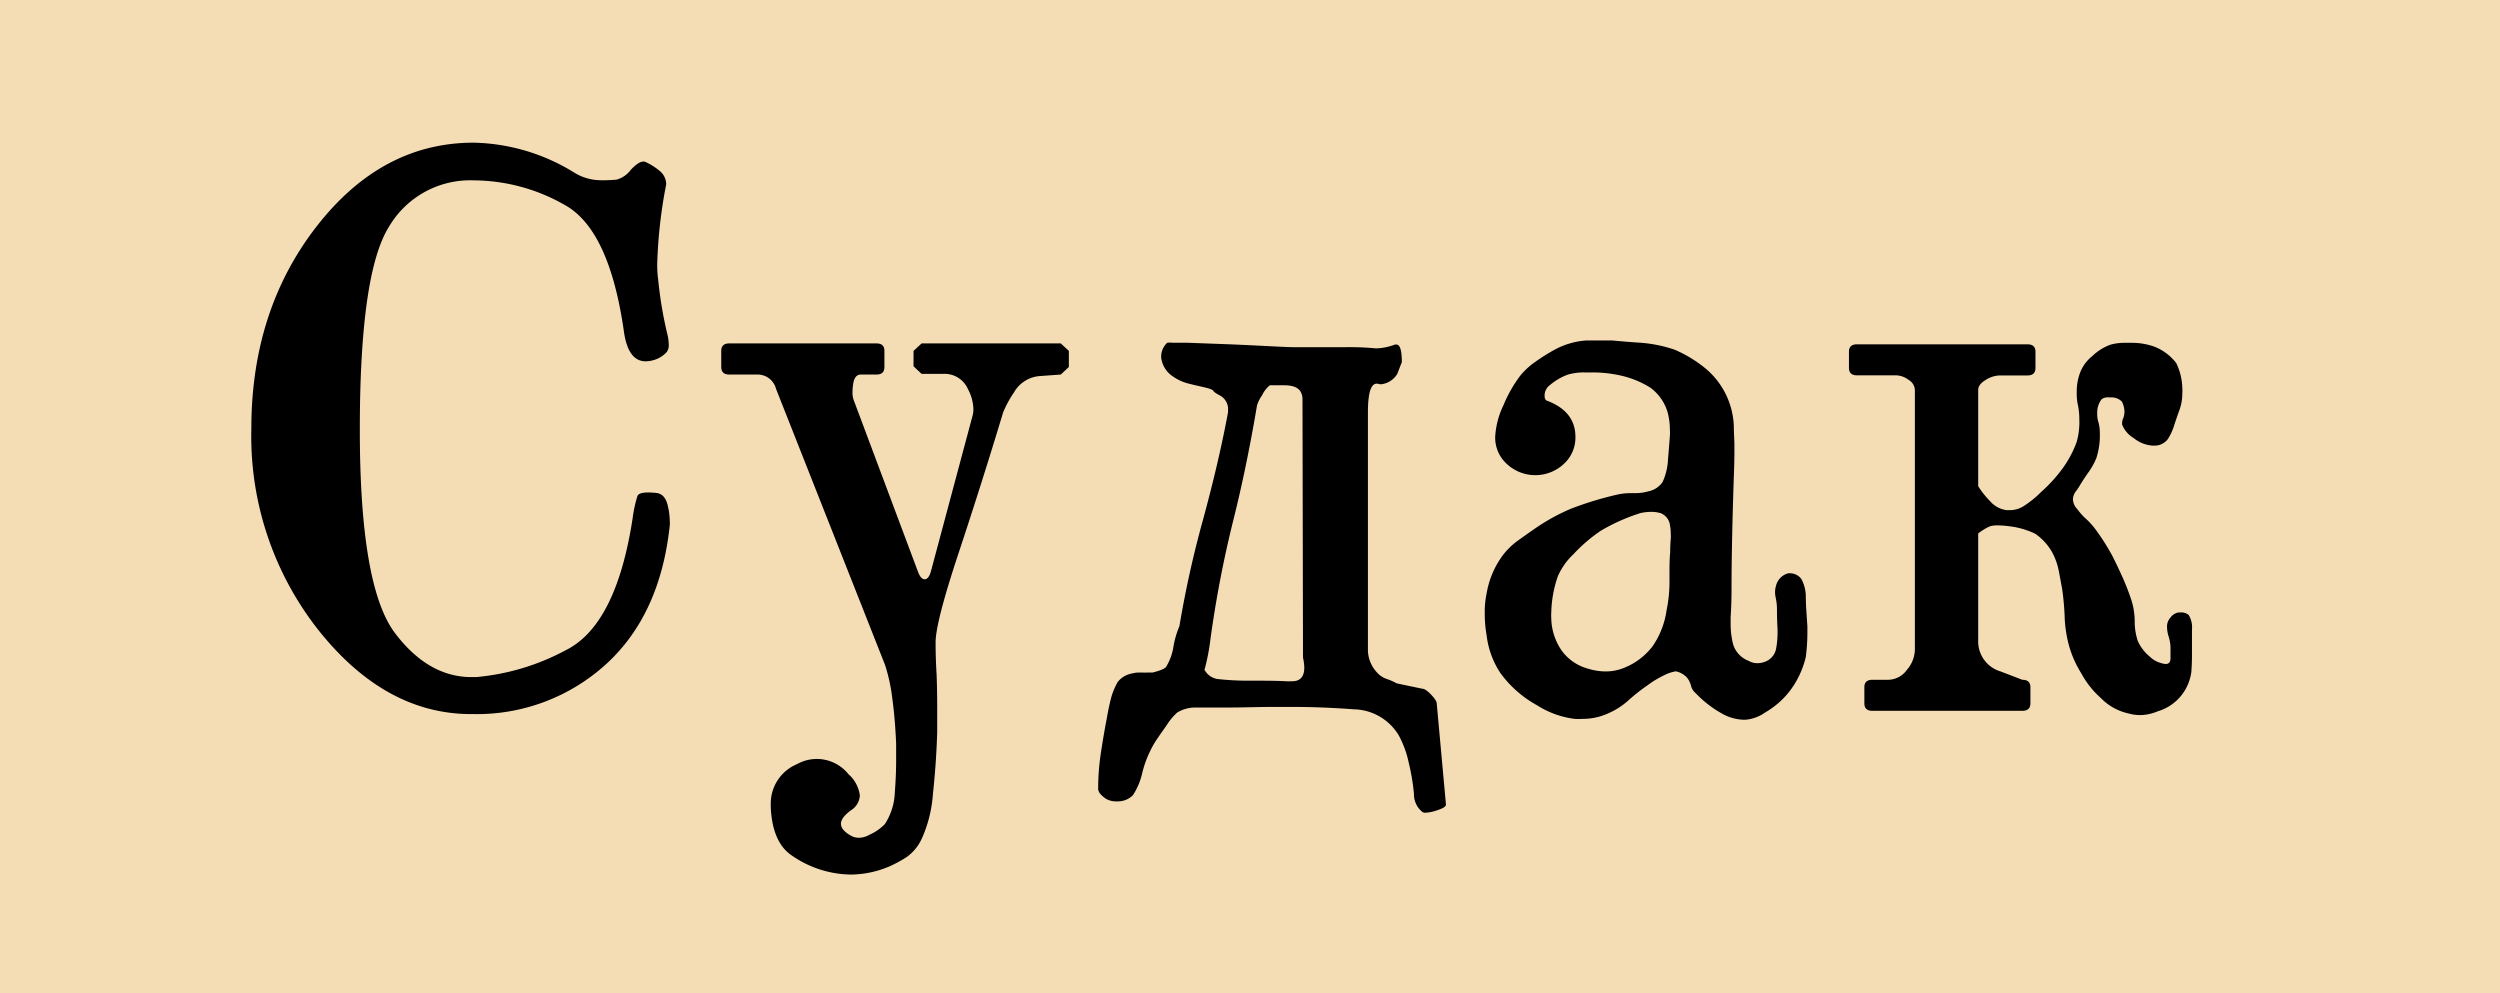
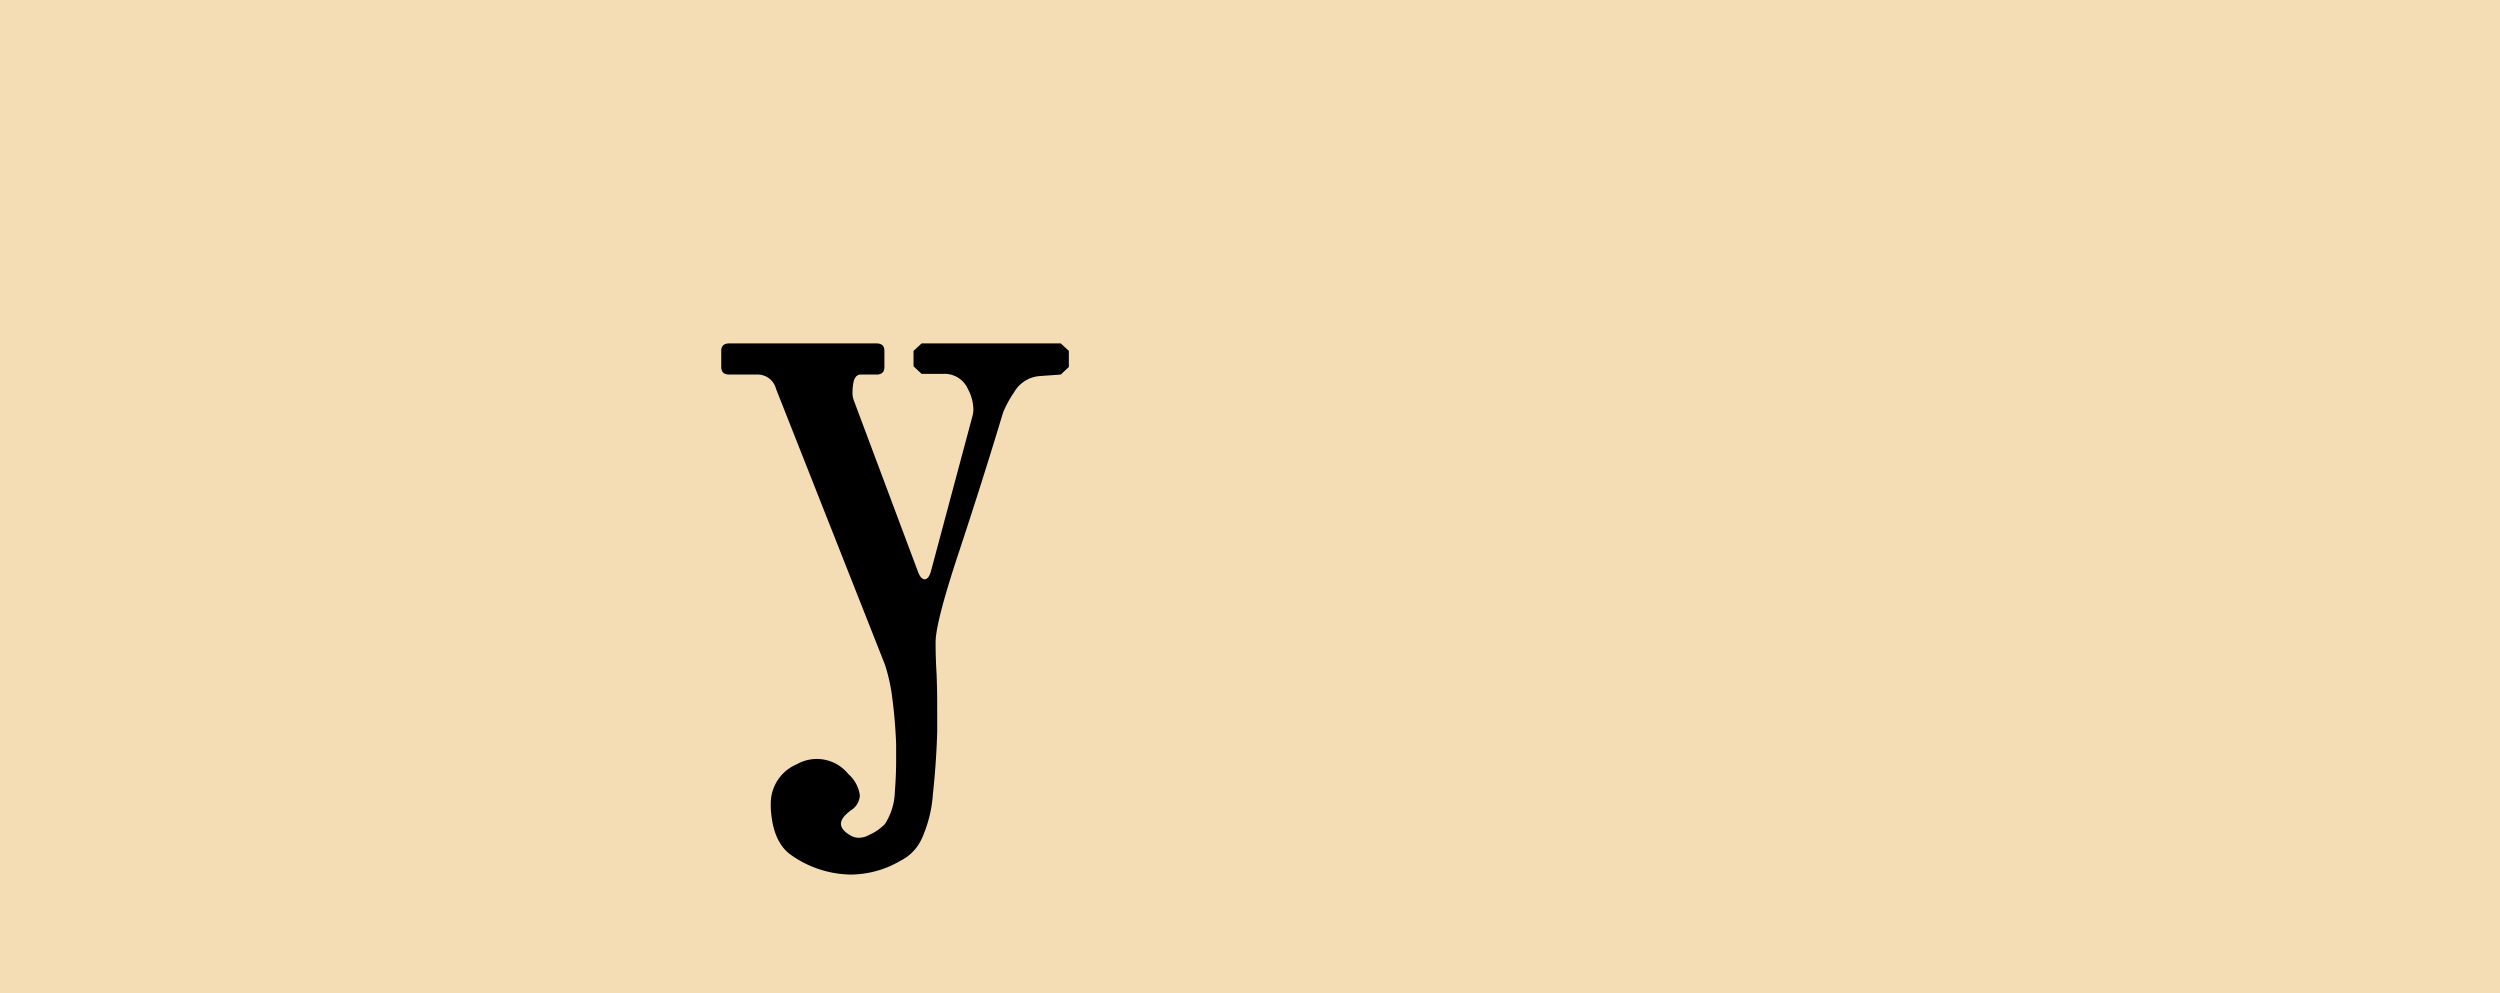
<svg xmlns="http://www.w3.org/2000/svg" viewBox="0 0 251.44 99.89">
  <defs>
    <style>.cls-1{fill:#f4ddb5;}</style>
  </defs>
  <g id="OBJECTS">
    <rect class="cls-1" width="251.44" height="99.89" />
-     <path d="M66,36.13a3.11,3.11,0,0,1-1.06.21q-1.77,0-2.19-3Q61.29,23.1,56.81,20.62a18.62,18.62,0,0,0-9.17-2.48,9.47,9.47,0,0,0-8.51,4.65q-2.94,4.66-2.94,20.43t3.54,20.46q3.35,4.42,7.69,4.42h.45a23.36,23.36,0,0,0,9-2.69q5.09-2.5,6.75-13.23a13.08,13.08,0,0,1,.49-2.29c.1-.24.46-.36,1.06-.36a8.59,8.59,0,0,1,.93.06c.54.1.89.52,1.06,1.26a6.54,6.54,0,0,1,.2,1.51,2.78,2.78,0,0,1,0,.51Q66.4,61.8,61,66.76a19.29,19.29,0,0,1-13.35,5.06h-.26q-8.61,0-15.31-8.38A31.48,31.48,0,0,1,25.28,43.1q0-11.87,6.55-20.31t15.81-8.44a19.91,19.91,0,0,1,10.1,3,5.13,5.13,0,0,0,1.94.72,6.28,6.28,0,0,0,1,.06q.59,0,1.32-.06a2.66,2.66,0,0,0,1.45-1c.51-.54.93-.82,1.25-.82a.31.31,0,0,1,.13,0,6.08,6.08,0,0,1,1.48.91A1.75,1.75,0,0,1,67,18.44v.12a48.65,48.65,0,0,0-.9,8,10.73,10.73,0,0,0,.1,1.59,40.12,40.12,0,0,0,.9,5.38,4.68,4.68,0,0,1,.16,1.11,1.18,1.18,0,0,1-.19.75A2.8,2.8,0,0,1,66,36.13Z" />
    <path d="M100.89,41.48q-2.11,7-4.5,14.21-2.3,6.95-2.29,8.92v.15c0,.36,0,1.4.1,3.1q.06,1.56.06,3.3c0,.78,0,1.6,0,2.44-.06,2.12-.21,4.2-.43,6.25a13.1,13.1,0,0,1-1.15,4.56,4.66,4.66,0,0,1-1.49,1.79,13.23,13.23,0,0,1-1.69.92,10.08,10.08,0,0,1-3.93.84,10.63,10.63,0,0,1-6.05-2q-1.83-1.32-2-4.74v-.36a4.28,4.28,0,0,1,2.63-4,4.07,4.07,0,0,1,5.18,1A3.42,3.42,0,0,1,86.48,80a1.87,1.87,0,0,1-.9,1.5c-.65.48-1,.93-1,1.35s.33.82,1,1.2a1.65,1.65,0,0,0,.8.21,2.16,2.16,0,0,0,1.06-.3A5,5,0,0,0,89,82.88a6.29,6.29,0,0,0,1-3.24c.08-1,.13-2.09.13-3.19q0-.81,0-1.65c-.07-1.7-.21-3.31-.42-4.82A17.19,17.19,0,0,0,89,66.84L78.05,39.11a1.91,1.91,0,0,0-1.84-1.44H73.35c-.54,0-.81-.25-.81-.76V35.29q0-.75.81-.75h14.8c.54,0,.8.25.8.75v1.62c0,.51-.26.76-.8.76H86.57c-.43,0-.68.35-.77,1a6,6,0,0,0-.06.78,2.15,2.15,0,0,0,.13.81l6.49,17.33c.18.44.39.67.65.67h.06c.26-.07.45-.36.58-.88l4.18-15.62a2.59,2.59,0,0,0,.07-.63,4.51,4.51,0,0,0-.55-2,2.56,2.56,0,0,0-2.44-1.53H92.69l-.81-.76V35.29l.81-.75h14l.81.75v1.62l-.81.76-2.06.15A3.25,3.25,0,0,0,102,39.44,11.13,11.13,0,0,0,100.89,41.48Z" />
-     <path d="M136.15,71.34q-3.12-.24-6.21-.24-.93,0-1.86,0c-1.55,0-3.06.06-4.54.06-1.11,0-2.21,0-3.28,0a3.52,3.52,0,0,0-1.87.51A6.25,6.25,0,0,0,117.3,73c-.3.42-.6.84-.88,1.26a8.68,8.68,0,0,0-.76,1.32,10.46,10.46,0,0,0-.79,2.22,6.83,6.83,0,0,1-.92,2.17,2.13,2.13,0,0,1-1.54.63h-.19a2,2,0,0,1-1-.27c-.52-.36-.77-.68-.77-1a23.9,23.9,0,0,1,.27-3.59c.18-1.2.38-2.36.6-3.51.1-.6.23-1.21.38-1.84a6.76,6.76,0,0,1,.71-1.79,2.31,2.31,0,0,1,1.48-.87,2.48,2.48,0,0,1,.68-.09l.32,0a4.36,4.36,0,0,0,.51,0h.2l.32,0q1.22-.3,1.38-.6a5.43,5.43,0,0,0,.72-2,9.19,9.19,0,0,1,.6-2.06,105.69,105.69,0,0,1,2.4-10.8c1-3.69,1.85-7.26,2.49-10.71v-.18a1.55,1.55,0,0,0-.74-1.47c-.45-.24-.7-.41-.74-.51s-.31-.21-.8-.33-1.16-.26-1.73-.41a4.69,4.69,0,0,1-1.52-.7A2.65,2.65,0,0,1,116.79,36a.93.93,0,0,1,0-.27,1.87,1.87,0,0,1,.61-1.26,2.54,2.54,0,0,1,.55,0l1.42,0,4.08.15c1.5.06,2.93.13,4.27.2s2.17.1,2.49.1c.49,0,1.27,0,2.32,0h2.73a27.71,27.71,0,0,1,3.15.12,5.87,5.87,0,0,0,1.9-.39l.13,0c.37,0,.55.59.55,1.77l-.45,1.17a2.17,2.17,0,0,1-1.64,1.06.87.87,0,0,1-.32-.06l-.13,0q-.87,0-.87,2.91V65.22a3.37,3.37,0,0,0,.9,2.4,2.28,2.28,0,0,0,1,.67,6.22,6.22,0,0,1,1,.44l2.57.54c.21,0,.51.2.89.6s.56.69.56.87l.93,10.19c0,.2-.34.4-1,.6a3.81,3.81,0,0,1-1.06.21.57.57,0,0,1-.29-.06,2.26,2.26,0,0,1-.87-1.83,21.47,21.47,0,0,0-.53-3.16,10,10,0,0,0-1-2.73A5.38,5.38,0,0,0,136.15,71.34ZM131,40.19c0-1-.61-1.44-1.84-1.44h-1.44a2.79,2.79,0,0,0-.78,1,3.79,3.79,0,0,0-.51,1Q125.38,47,124,52.49a113.08,113.08,0,0,0-2.25,11.73,21.65,21.65,0,0,1-.61,3.16l.22.3a1.79,1.79,0,0,0,1.26.63,27.11,27.11,0,0,0,2.86.15H126c1.13,0,2.27,0,3.41.06a1.39,1.39,0,0,0,.32,0h.22q1.23,0,1.23-1.38a5,5,0,0,0-.13-1Z" />
-     <path d="M155.62,40.31q2.83,1.08,2.83,3.63a3.57,3.57,0,0,1-1.19,2.74,4.2,4.2,0,0,1-5.69,0,3.57,3.57,0,0,1-1.19-2.74,8.3,8.3,0,0,1,.83-3.18,13.4,13.4,0,0,1,1.71-3,7.45,7.45,0,0,1,1.57-1.42,19.31,19.31,0,0,1,1.87-1.17,7.77,7.77,0,0,1,3.22-.93c.41,0,.82,0,1.25,0h.45q.42,0,.84,0c.84.08,1.68.15,2.54.21a13.85,13.85,0,0,1,3.77.72,13,13,0,0,1,3.18,1.95,7.94,7.94,0,0,1,2.77,5.71c0,.72.06,1.37.06,2v.57q0,1.11-.06,2.55c-.06,1.9-.12,3.8-.16,5.68s-.07,3.79-.07,5.68q0,1.38-.09,2.76,0,.33,0,.66a8.5,8.5,0,0,0,.25,2.07,2.58,2.58,0,0,0,1.55,1.66,1.78,1.78,0,0,0,.9.24,2.15,2.15,0,0,0,.77-.15,1.74,1.74,0,0,0,1.09-1.24,8.85,8.85,0,0,0,.16-1.71v-.3q-.06-1-.06-2a5.44,5.44,0,0,0-.13-1.2,2.48,2.48,0,0,1-.06-.54,2.18,2.18,0,0,1,.09-.63,1.72,1.72,0,0,1,1.23-1.27,1.07,1.07,0,0,1,.25,0,1.41,1.41,0,0,1,1.07.57,3.73,3.73,0,0,1,.45,1.66c0,1,.09,2,.16,3.09v.69a19.64,19.64,0,0,1-.16,2.41,9.17,9.17,0,0,1-1.68,3.51,8.62,8.62,0,0,1-2.41,2.07,4,4,0,0,1-2,.73,4.65,4.65,0,0,1-2.32-.61,11.05,11.05,0,0,1-2.67-2.07,1.42,1.42,0,0,1-.47-.75,2.05,2.05,0,0,0-.4-.81,2.09,2.09,0,0,0-1.13-.63,4.1,4.1,0,0,0-1.22.42,9.84,9.84,0,0,0-1.64,1,18.42,18.42,0,0,0-1.9,1.5,7.39,7.39,0,0,1-2,1.29,6.11,6.11,0,0,1-2.61.57,5.46,5.46,0,0,1-.8,0,9.07,9.07,0,0,1-3.77-1.36,11.32,11.32,0,0,1-3.67-3.21,8.68,8.68,0,0,1-1.41-3.82,12.46,12.46,0,0,1-.19-2.16v-.24a8.61,8.61,0,0,1,.19-1.83,8.93,8.93,0,0,1,1.64-3.85,7,7,0,0,1,1.48-1.44q.87-.63,1.74-1.23a20.3,20.3,0,0,1,3.63-2,34.29,34.29,0,0,1,4.76-1.44,6.11,6.11,0,0,1,1.23-.12h.45a4.89,4.89,0,0,0,1.32-.18,2.27,2.27,0,0,0,1.44-.93,6,6,0,0,0,.55-2.28c.07-.78.13-1.58.19-2.38a4,4,0,0,0,0-.6,7,7,0,0,0-.23-1.77A4.74,4.74,0,0,0,166,39a9.48,9.48,0,0,0-3-1.23,12.71,12.71,0,0,0-3-.31h-.55a5.7,5.7,0,0,0-1.77.22,6.06,6.06,0,0,0-2,1.23,1.32,1.32,0,0,0-.33.93C155.36,40.11,155.45,40.27,155.62,40.31ZM165,51.6a19.32,19.32,0,0,0-4,1.78,16.12,16.12,0,0,0-2.76,2.37,6.78,6.78,0,0,0-1.55,2.19,11.76,11.76,0,0,0-.67,3.7,4.89,4.89,0,0,0,0,.54,5.87,5.87,0,0,0,1.09,3.31,4.82,4.82,0,0,0,2.64,1.77,6,6,0,0,0,1.74.27,4.86,4.86,0,0,0,1.61-.27A6.77,6.77,0,0,0,166.21,65a8.45,8.45,0,0,0,1.41-3.64,13.8,13.8,0,0,0,.29-2.88v-.73c0-.72,0-1.45.07-2.19q0-.69.06-1.38a3.87,3.87,0,0,0,0-.48,5,5,0,0,0-.09-.93,1.48,1.48,0,0,0-.91-1.15,3.27,3.27,0,0,0-1-.14A5.35,5.35,0,0,0,165,51.6Z" />
-     <path d="M192.59,39.2a1.24,1.24,0,0,0-.64-1,2.17,2.17,0,0,0-1.23-.45h-3.95c-.54,0-.81-.25-.81-.76V35.38q0-.75.81-.75h17.15c.53,0,.8.25.8.75V37c0,.51-.27.76-.8.76h-2.8a2.76,2.76,0,0,0-1.4.45c-.51.3-.76.64-.76,1V48.9a8.73,8.73,0,0,0,1.19,1.5,2.66,2.66,0,0,0,1.67.91l.39,0a2.59,2.59,0,0,0,1.26-.37,10.16,10.16,0,0,0,1.83-1.47,15,15,0,0,0,2.09-2.28,10.87,10.87,0,0,0,1.48-2.76,7.35,7.35,0,0,0,.26-2.26,7.16,7.16,0,0,0-.13-1.38,5.06,5.06,0,0,1-.13-1.17v-.24a5.29,5.29,0,0,1,.42-2.1,4,4,0,0,1,1.16-1.48,5.16,5.16,0,0,1,1.83-1.14,5.3,5.3,0,0,1,1.48-.18l.68,0a6.66,6.66,0,0,1,2.25.39,5.13,5.13,0,0,1,2.19,1.65,6.15,6.15,0,0,1,.61,2.5,4.63,4.63,0,0,1,0,.51,5,5,0,0,1-.29,1.71q-.16.42-.51,1.47a5.56,5.56,0,0,1-.65,1.44,1.66,1.66,0,0,1-1.35.67h-.19a3.39,3.39,0,0,1-1.9-.76,2.71,2.71,0,0,1-1.16-1.35,1,1,0,0,1,0-.24.87.87,0,0,1,.1-.39,2,2,0,0,0,.13-.69,2.35,2.35,0,0,0-.26-1,1.44,1.44,0,0,0-1-.42h-.29a1.05,1.05,0,0,0-.74.18,2.14,2.14,0,0,0-.45,1.38v.18a2.66,2.66,0,0,0,.13.78,3.85,3.85,0,0,1,.13,1,7.37,7.37,0,0,1-.35,2.59,6.8,6.8,0,0,1-.74,1.35q-.45.63-.84,1.26a5.89,5.89,0,0,1-.47.72,1.42,1.42,0,0,0-.3.75v.12a1.52,1.52,0,0,0,.45.94,6,6,0,0,0,.9,1,6.75,6.75,0,0,1,.9,1,22.23,22.23,0,0,1,1.67,2.61c.39.76.75,1.53,1.1,2.3a24.91,24.91,0,0,1,.9,2.36,7.34,7.34,0,0,1,.29,2,6.13,6.13,0,0,0,.32,2,4.35,4.35,0,0,0,1.22,1.57,2.46,2.46,0,0,0,1.13.63,1.38,1.38,0,0,0,.45.09q.45,0,.48-.51c0-.44,0-.84,0-1.21a4.14,4.14,0,0,0-.19-1.05,3.39,3.39,0,0,1-.16-1,1.32,1.32,0,0,1,.35-.9,1.28,1.28,0,0,1,.78-.51h.22a1.11,1.11,0,0,1,.84.27,2.38,2.38,0,0,1,.32,1.44c0,.82,0,1.53,0,2.14v.45q0,.75-.06,1.65a4.78,4.78,0,0,1-3.41,4,4.54,4.54,0,0,1-1.74.37,4.21,4.21,0,0,1-1.16-.16,5.53,5.53,0,0,1-2.77-1.53,9.16,9.16,0,0,1-2-2.52A10.64,10.64,0,0,1,208,64.58a12.8,12.8,0,0,1-.35-2.7,27.42,27.42,0,0,0-.26-2.73c-.11-.56-.21-1.13-.32-1.7a6.81,6.81,0,0,0-.55-1.67,5.58,5.58,0,0,0-1.83-2.1,8.14,8.14,0,0,0-2.61-.75,8.88,8.88,0,0,0-1.16-.09,2.66,2.66,0,0,0-.77.09,5.72,5.72,0,0,0-1.19.72V64.4a3.14,3.14,0,0,0,2.25,3.13l2.19.84q.81,0,.81.75v1.62q0,.75-.81.75H188.31c-.53,0-.8-.25-.8-.75V69.12c0-.5.27-.75.8-.75h1.61a2.36,2.36,0,0,0,1.87-1,3.22,3.22,0,0,0,.8-2Z" />
  </g>
</svg>